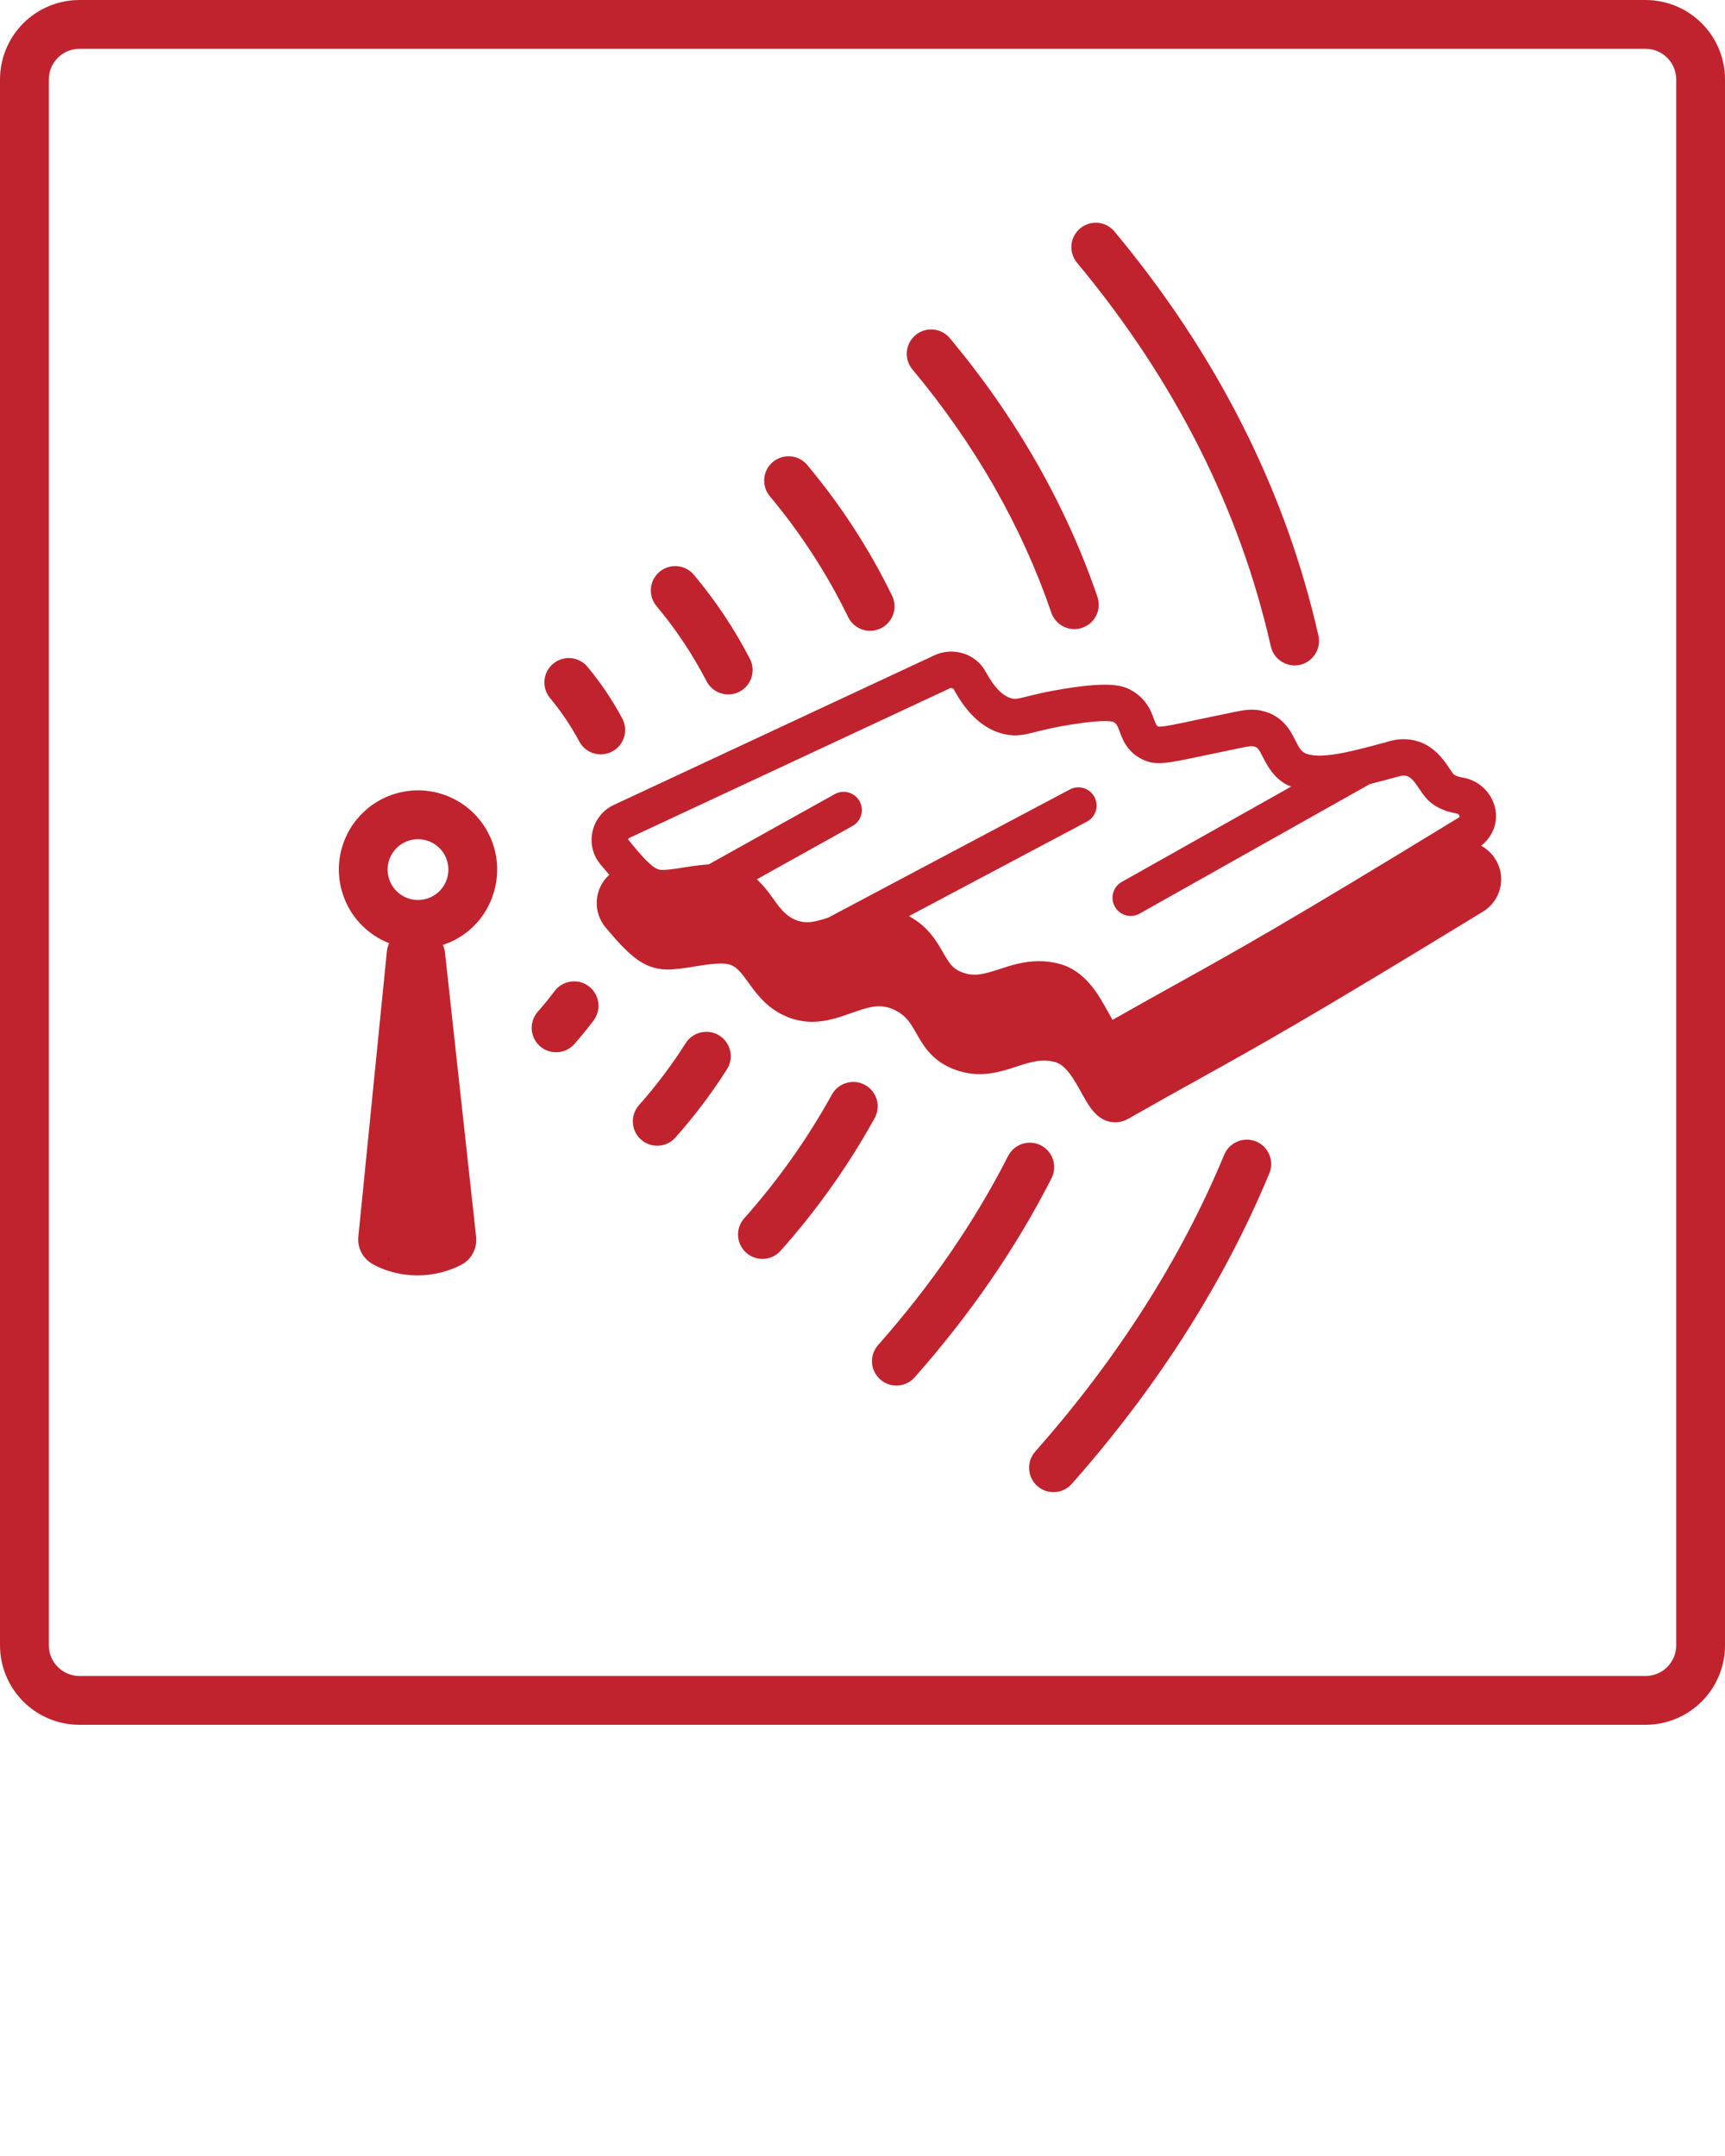
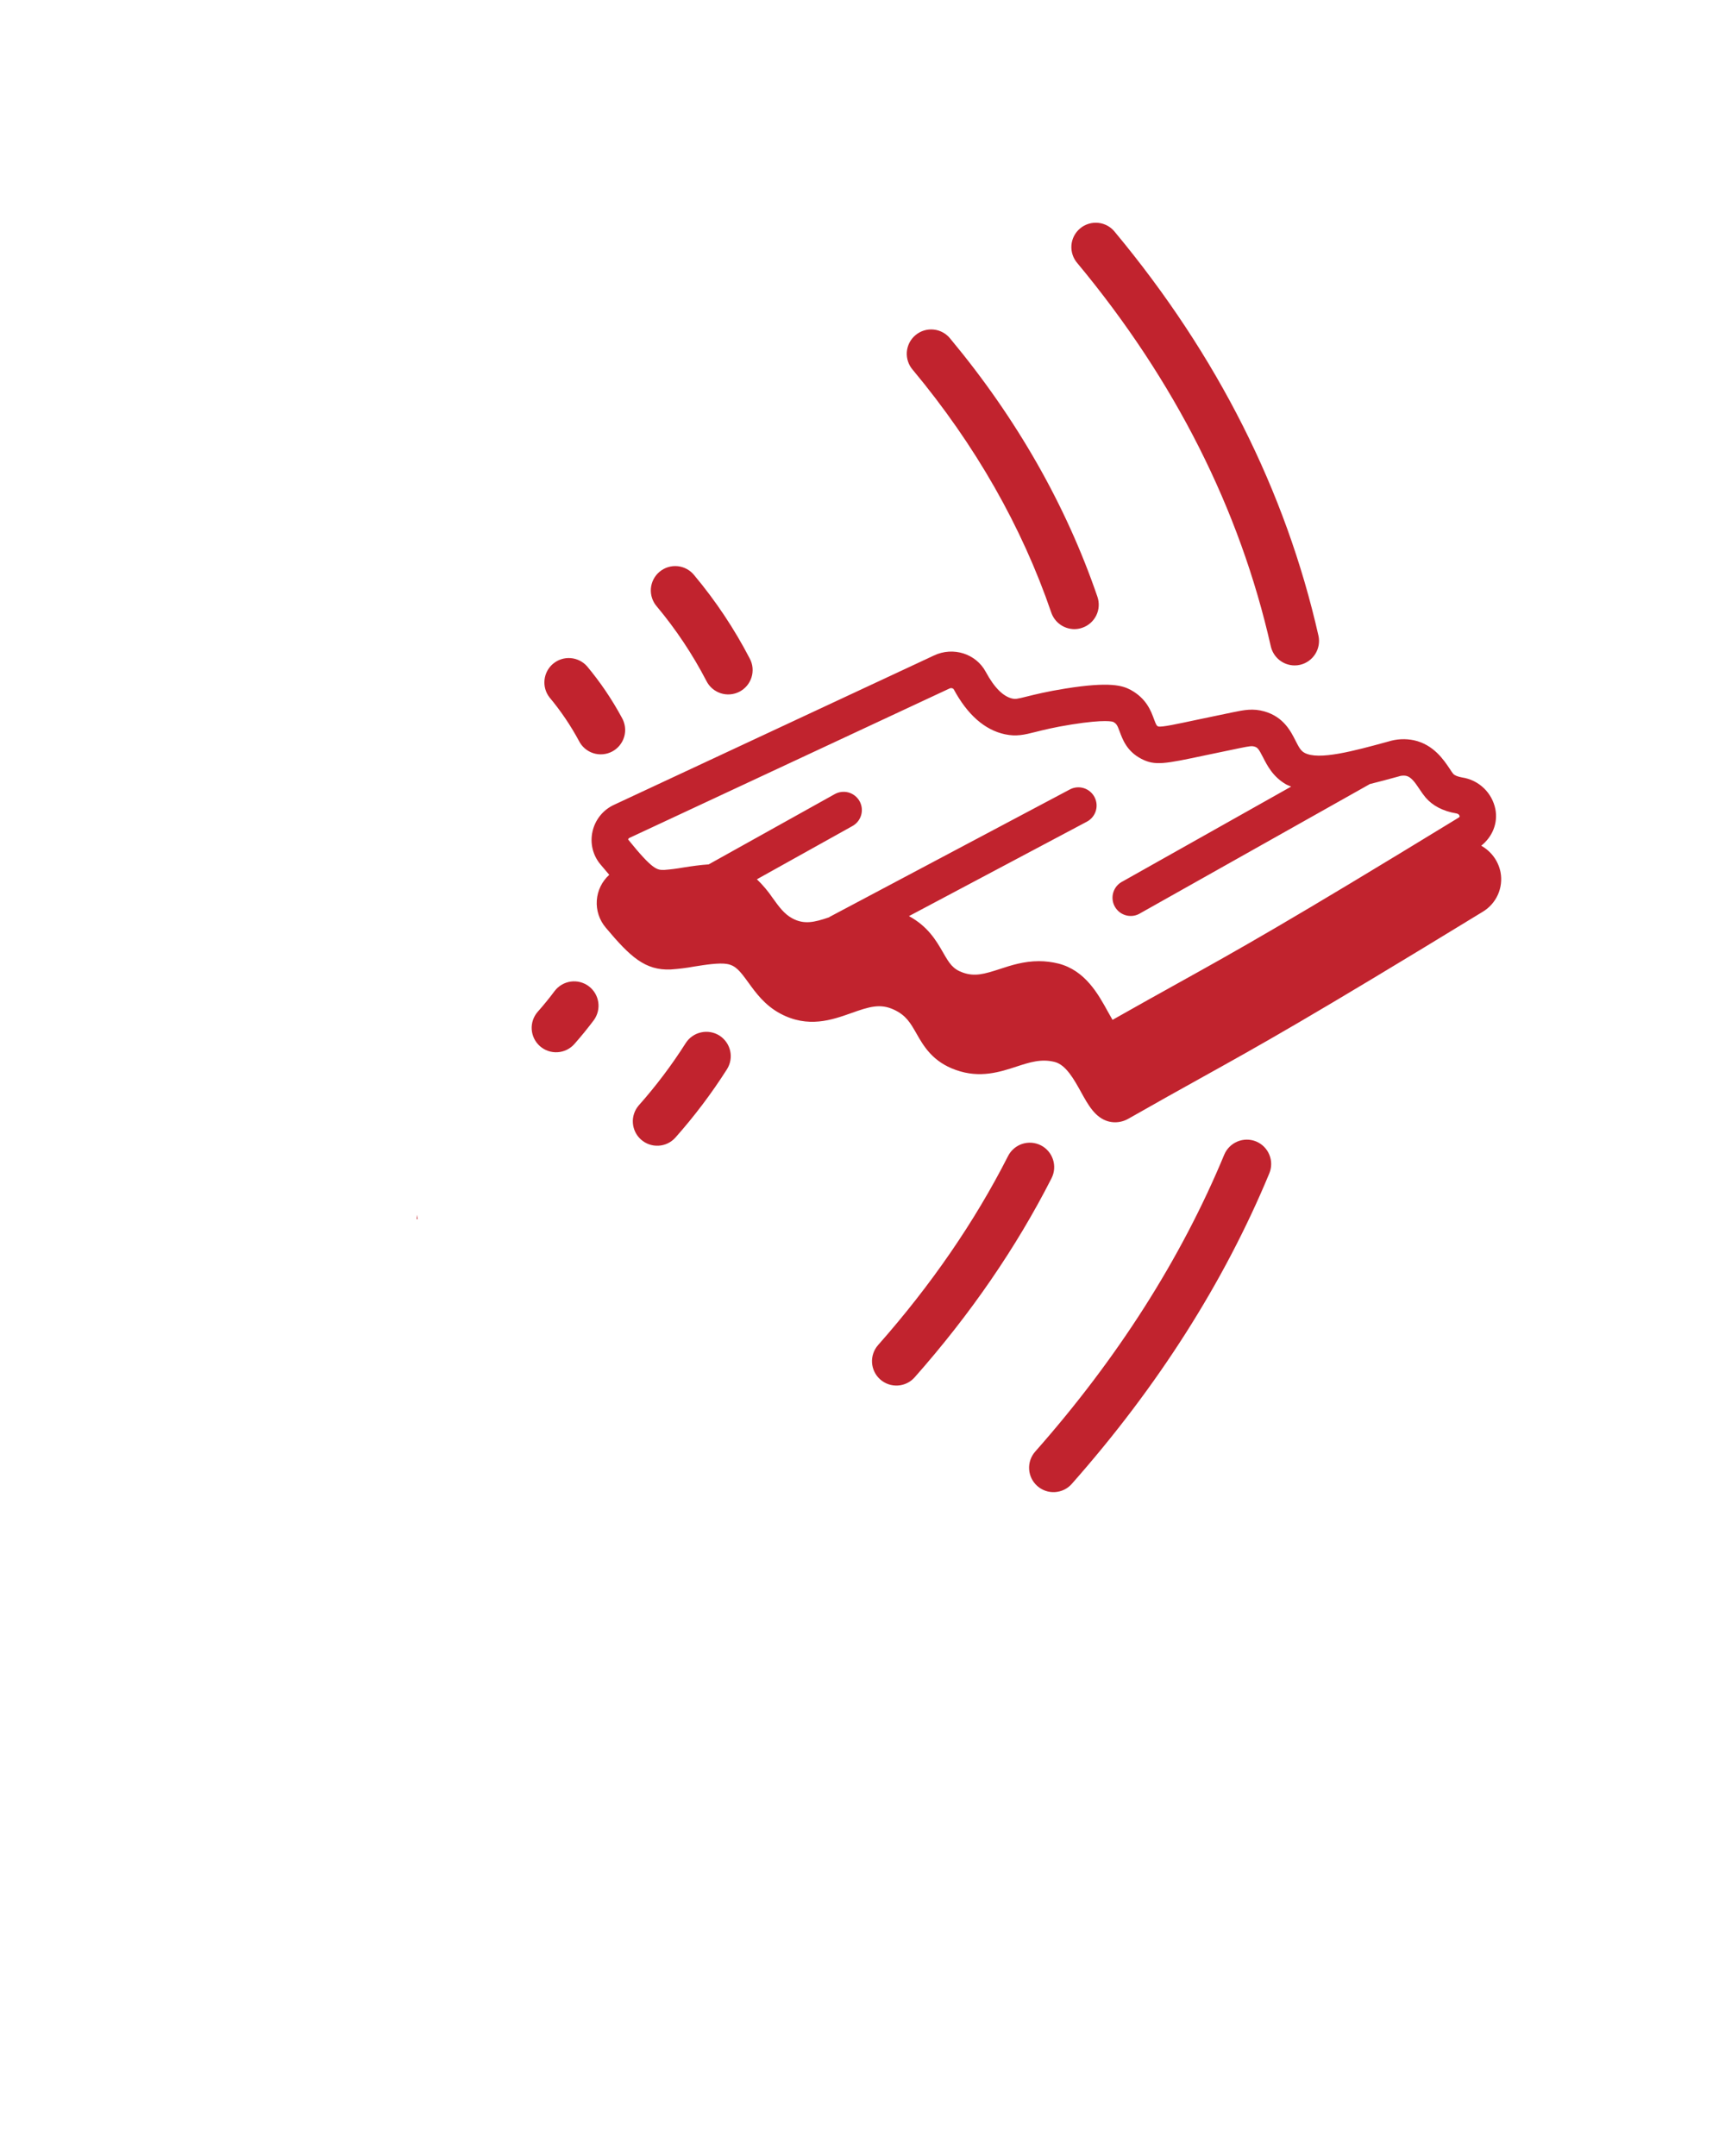
<svg xmlns="http://www.w3.org/2000/svg" width="72" height="90" viewBox="0 0 72 90" fill="none">
-   <path d="M68.683 72H3.319C2.884 72 2.452 71.914 2.049 71.748C1.646 71.581 1.281 71.337 0.972 71.029C0.664 70.72 0.42 70.355 0.253 69.952C0.086 69.549 -2.86493e-08 69.118 0 68.682V3.318C-2.86493e-08 2.882 0.086 2.451 0.253 2.048C0.42 1.645 0.664 1.28 0.972 0.971C1.281 0.663 1.646 0.419 2.049 0.252C2.452 0.086 2.884 -0 3.319 2.18131e-07H68.683C69.563 2.18131e-07 70.407 0.35 71.029 0.972C71.652 1.594 72.001 2.438 72.001 3.318V68.682C72.001 69.562 71.652 70.406 71.029 71.028C70.407 71.65 69.563 72 68.683 72ZM3.319 2.037C2.98 2.037 2.654 2.172 2.413 2.412C2.173 2.652 2.038 2.978 2.038 3.318V68.682C2.038 69.022 2.173 69.348 2.413 69.588C2.654 69.828 2.98 69.963 3.319 69.963H68.683C69.023 69.963 69.349 69.828 69.589 69.588C69.829 69.348 69.964 69.022 69.964 68.682V3.318C69.964 2.978 69.829 2.652 69.589 2.412C69.349 2.172 69.023 2.037 68.683 2.037H3.319Z" fill="#C1232E" />
  <path d="M17.391 50.891C17.403 50.892 17.416 50.892 17.429 50.891L17.409 50.711L17.391 50.891Z" fill="#C1232E" />
-   <path d="M20.613 37.244C20.797 36.629 20.798 35.974 20.616 35.358C20.434 34.743 20.076 34.194 19.587 33.778C19.098 33.363 18.498 33.099 17.861 33.018C17.224 32.938 16.578 33.045 16.001 33.326C15.424 33.607 14.941 34.05 14.612 34.601C14.282 35.152 14.12 35.787 14.146 36.428C14.172 37.07 14.383 37.69 14.756 38.213C15.128 38.736 15.644 39.139 16.242 39.373C16.193 39.481 16.161 39.596 16.148 39.713L14.957 51.624C14.935 51.843 14.975 52.064 15.072 52.262C15.17 52.459 15.322 52.625 15.509 52.741C15.895 52.978 16.592 53.24 17.43 53.24C18.056 53.239 18.672 53.093 19.231 52.811C19.446 52.704 19.622 52.533 19.737 52.322C19.852 52.111 19.9 51.87 19.873 51.632L18.566 39.695C18.549 39.608 18.522 39.524 18.485 39.444C18.671 39.383 18.853 39.306 19.026 39.214C19.408 39.007 19.745 38.726 20.017 38.388C20.29 38.05 20.492 37.661 20.613 37.244ZM18.66 36.67C18.563 36.99 18.343 37.258 18.049 37.417C17.755 37.575 17.41 37.612 17.089 37.518C16.769 37.423 16.498 37.207 16.337 36.914C16.175 36.622 16.135 36.277 16.226 35.956C16.271 35.794 16.348 35.644 16.453 35.512C16.557 35.381 16.686 35.271 16.833 35.19C16.98 35.109 17.141 35.058 17.308 35.039C17.474 35.021 17.643 35.036 17.804 35.083C17.965 35.13 18.115 35.209 18.245 35.315C18.376 35.42 18.484 35.55 18.563 35.698C18.643 35.846 18.692 36.008 18.709 36.175C18.726 36.341 18.709 36.51 18.66 36.67Z" fill="#C1232E" />
  <path d="M23.155 41.362C22.936 41.656 22.701 41.946 22.447 42.232C22.268 42.435 22.177 42.7 22.193 42.969C22.21 43.239 22.333 43.491 22.535 43.67C22.737 43.849 23.002 43.941 23.272 43.924C23.542 43.908 23.794 43.785 23.973 43.583C24.264 43.253 24.536 42.919 24.789 42.581C24.945 42.364 25.011 42.094 24.97 41.83C24.93 41.566 24.787 41.328 24.572 41.167C24.358 41.008 24.089 40.938 23.824 40.975C23.559 41.011 23.319 41.151 23.155 41.362Z" fill="#C1232E" />
  <path d="M24.162 30.923C24.222 31.045 24.307 31.154 24.41 31.243C24.514 31.332 24.634 31.4 24.764 31.441C24.895 31.483 25.032 31.498 25.168 31.485C25.304 31.473 25.436 31.433 25.556 31.369C25.677 31.304 25.783 31.216 25.868 31.11C25.954 31.003 26.017 30.881 26.055 30.749C26.092 30.618 26.102 30.48 26.085 30.345C26.068 30.209 26.024 30.078 25.956 29.96C25.544 29.196 25.056 28.476 24.5 27.81C24.324 27.613 24.078 27.492 23.815 27.472C23.552 27.453 23.291 27.536 23.088 27.705C22.885 27.874 22.756 28.116 22.728 28.378C22.699 28.641 22.774 28.904 22.936 29.113C23.404 29.673 23.815 30.28 24.162 30.923Z" fill="#C1232E" />
  <path d="M30.026 43.227C29.797 43.084 29.521 43.037 29.258 43.097C28.994 43.156 28.765 43.317 28.62 43.545C28.037 44.463 27.381 45.333 26.659 46.146C26.485 46.349 26.397 46.612 26.416 46.879C26.434 47.146 26.557 47.395 26.757 47.572C26.957 47.749 27.219 47.84 27.486 47.826C27.753 47.812 28.004 47.693 28.184 47.495C28.979 46.601 29.701 45.644 30.343 44.635C30.414 44.522 30.463 44.395 30.486 44.264C30.509 44.131 30.506 43.996 30.476 43.865C30.447 43.735 30.392 43.611 30.314 43.502C30.237 43.392 30.139 43.299 30.026 43.227Z" fill="#C1232E" />
  <path d="M29.484 28.424C29.544 28.545 29.628 28.653 29.73 28.741C29.832 28.829 29.951 28.896 30.079 28.938C30.207 28.98 30.343 28.996 30.477 28.985C30.612 28.974 30.743 28.937 30.863 28.875C30.983 28.813 31.089 28.728 31.176 28.625C31.262 28.522 31.328 28.402 31.368 28.273C31.408 28.145 31.422 28.009 31.41 27.875C31.397 27.74 31.358 27.61 31.294 27.491C30.652 26.253 29.877 25.089 28.982 24.019C28.898 23.912 28.793 23.823 28.674 23.757C28.555 23.691 28.424 23.65 28.289 23.636C28.154 23.622 28.017 23.635 27.887 23.674C27.756 23.714 27.636 23.779 27.531 23.866C27.427 23.953 27.34 24.06 27.278 24.181C27.216 24.302 27.178 24.434 27.167 24.569C27.157 24.705 27.174 24.841 27.217 24.97C27.26 25.099 27.328 25.218 27.418 25.32C28.217 26.277 28.91 27.318 29.484 28.424Z" fill="#C1232E" />
-   <path d="M36.105 45.29C35.988 45.225 35.859 45.185 35.726 45.17C35.593 45.155 35.458 45.167 35.33 45.205C35.201 45.242 35.081 45.305 34.977 45.389C34.872 45.472 34.786 45.576 34.721 45.694C33.696 47.546 32.468 49.279 31.06 50.86C30.881 51.062 30.79 51.327 30.806 51.597C30.823 51.866 30.946 52.118 31.148 52.297C31.351 52.476 31.616 52.567 31.885 52.55C32.155 52.534 32.407 52.411 32.585 52.209C34.094 50.515 35.409 48.659 36.508 46.674C36.572 46.557 36.613 46.428 36.628 46.295C36.643 46.162 36.631 46.027 36.594 45.899C36.556 45.77 36.494 45.65 36.41 45.546C36.326 45.441 36.222 45.354 36.105 45.29Z" fill="#C1232E" />
-   <path d="M35.399 25.756C35.516 26 35.726 26.187 35.981 26.276C36.108 26.32 36.242 26.339 36.376 26.331C36.509 26.324 36.64 26.29 36.761 26.231C36.882 26.173 36.989 26.092 37.079 25.992C37.168 25.892 37.236 25.775 37.281 25.649C37.325 25.522 37.343 25.388 37.336 25.255C37.328 25.121 37.294 24.99 37.236 24.869C36.286 22.921 35.103 21.096 33.713 19.434C33.629 19.327 33.524 19.238 33.405 19.172C33.286 19.106 33.155 19.065 33.02 19.051C32.885 19.037 32.748 19.05 32.618 19.089C32.488 19.129 32.367 19.194 32.262 19.281C32.158 19.368 32.072 19.475 32.009 19.596C31.947 19.716 31.909 19.849 31.899 19.984C31.888 20.12 31.905 20.256 31.948 20.385C31.991 20.514 32.059 20.633 32.149 20.735C33.431 22.272 34.522 23.958 35.399 25.756Z" fill="#C1232E" />
  <path d="M43.446 47.811C43.326 47.75 43.196 47.714 43.063 47.703C42.93 47.693 42.795 47.709 42.668 47.75C42.541 47.792 42.423 47.858 42.322 47.945C42.22 48.032 42.136 48.138 42.076 48.257C40.686 50.994 38.861 53.648 36.652 56.147C36.473 56.349 36.382 56.614 36.398 56.884C36.415 57.153 36.538 57.405 36.74 57.584C36.943 57.763 37.208 57.854 37.477 57.837C37.747 57.821 37.998 57.698 38.177 57.495C40.501 54.868 42.423 52.071 43.892 49.181C44.013 48.94 44.035 48.661 43.951 48.404C43.867 48.147 43.686 47.934 43.446 47.811Z" fill="#C1232E" />
  <path d="M43.88 25.573C43.949 25.773 44.079 25.947 44.251 26.071C44.424 26.194 44.63 26.261 44.842 26.262C44.955 26.262 45.066 26.243 45.172 26.206C45.428 26.119 45.638 25.933 45.757 25.691C45.876 25.448 45.893 25.169 45.806 24.913C44.495 21.084 42.429 17.461 39.67 14.145C39.586 14.037 39.482 13.947 39.362 13.881C39.243 13.814 39.111 13.772 38.975 13.758C38.84 13.743 38.702 13.756 38.571 13.795C38.441 13.835 38.319 13.9 38.214 13.988C38.109 14.075 38.023 14.183 37.96 14.304C37.898 14.426 37.86 14.559 37.85 14.695C37.84 14.832 37.858 14.968 37.902 15.098C37.946 15.227 38.015 15.346 38.106 15.448C40.707 18.572 42.65 21.979 43.88 25.573Z" fill="#C1232E" />
  <path d="M52.429 47.649C52.18 47.547 51.9 47.548 51.651 47.651C51.401 47.754 51.203 47.952 51.099 48.2C49.3 52.538 46.644 56.708 43.208 60.596C43.12 60.696 43.052 60.813 43.008 60.939C42.965 61.066 42.947 61.199 42.955 61.333C42.963 61.466 42.998 61.597 43.056 61.717C43.115 61.837 43.197 61.944 43.297 62.033C43.397 62.121 43.514 62.19 43.64 62.233C43.766 62.276 43.9 62.295 44.033 62.286C44.167 62.278 44.297 62.244 44.418 62.185C44.538 62.127 44.645 62.045 44.734 61.945C48.32 57.888 51.095 53.526 52.98 48.981C53.084 48.731 53.084 48.45 52.98 48.201C52.877 47.951 52.679 47.753 52.429 47.649Z" fill="#C1232E" />
  <path d="M53.043 26.984C53.095 27.209 53.221 27.41 53.401 27.554C53.581 27.698 53.805 27.777 54.036 27.778C54.112 27.778 54.188 27.77 54.262 27.753C54.525 27.692 54.753 27.53 54.897 27.302C55.041 27.074 55.089 26.798 55.031 26.535C53.665 20.491 50.808 14.825 46.54 9.692C46.457 9.584 46.352 9.494 46.233 9.427C46.113 9.36 45.982 9.318 45.846 9.304C45.71 9.289 45.572 9.302 45.442 9.341C45.311 9.381 45.189 9.446 45.084 9.534C44.979 9.621 44.893 9.729 44.83 9.851C44.768 9.972 44.73 10.105 44.72 10.241C44.71 10.378 44.728 10.514 44.772 10.644C44.816 10.773 44.885 10.893 44.976 10.995C49.035 15.881 51.749 21.256 53.043 26.984Z" fill="#C1232E" />
  <path d="M62.631 36.409C62.585 36.177 62.489 35.959 62.35 35.768C62.21 35.577 62.031 35.419 61.825 35.304C62.29 34.934 62.528 34.364 62.416 33.779C62.349 33.443 62.181 33.136 61.933 32.899C61.686 32.662 61.371 32.507 61.032 32.455C60.847 32.423 60.714 32.369 60.655 32.301C60.606 32.239 60.561 32.174 60.519 32.106C60.263 31.722 59.835 31.079 59.01 30.9C58.659 30.828 58.295 30.846 57.953 30.953C56.516 31.347 55.032 31.753 54.443 31.422C54.29 31.336 54.212 31.19 54.074 30.918C53.875 30.524 53.574 29.926 52.777 29.698C52.296 29.561 51.922 29.638 51.446 29.736C50.864 29.856 50.386 29.957 49.99 30.04C49.121 30.224 48.49 30.365 48.34 30.325C48.28 30.295 48.262 30.278 48.168 30.024C48.042 29.68 47.851 29.16 47.197 28.801C46.859 28.62 46.344 28.445 44.482 28.741C43.692 28.867 43.191 28.993 42.858 29.076C42.443 29.181 42.382 29.186 42.262 29.163C41.874 29.079 41.499 28.703 41.144 28.045C40.735 27.286 39.786 26.985 38.986 27.361L25.632 33.595C25.405 33.699 25.206 33.854 25.049 34.048C24.893 34.243 24.783 34.471 24.73 34.714C24.676 34.955 24.678 35.204 24.737 35.444C24.796 35.683 24.91 35.905 25.07 36.093C25.196 36.245 25.317 36.386 25.43 36.518C25.124 36.794 24.937 37.179 24.91 37.591C24.882 38.003 25.017 38.41 25.284 38.724C26.303 39.939 26.924 40.517 27.998 40.469C28.325 40.447 28.649 40.407 28.971 40.348C29.44 40.273 30.021 40.182 30.349 40.241C30.71 40.305 30.89 40.538 31.236 41.015C31.541 41.436 31.921 41.967 32.576 42.315C33.732 42.93 34.729 42.575 35.531 42.291C36.286 42.021 36.741 41.882 37.31 42.147C37.816 42.381 37.997 42.698 38.248 43.136C38.548 43.665 38.925 44.323 39.897 44.665C40.904 45.026 41.746 44.746 42.424 44.525C42.979 44.344 43.458 44.188 44.021 44.33C44.494 44.45 44.829 45.059 45.125 45.593C45.421 46.128 45.711 46.656 46.255 46.81C46.35 46.836 46.447 46.849 46.545 46.849C46.742 46.848 46.934 46.795 47.103 46.697C48.306 46.011 49.228 45.499 50.093 45.018C52.652 43.596 54.673 42.472 61.883 38.064C62.162 37.898 62.384 37.65 62.518 37.354C62.652 37.058 62.691 36.728 62.631 36.409ZM60.873 34.137C53.691 38.528 51.681 39.646 49.138 41.059C48.342 41.502 47.5 41.969 46.436 42.573C46.372 42.466 46.302 42.338 46.242 42.231C45.842 41.503 45.294 40.508 44.181 40.224C43.913 40.157 43.638 40.123 43.361 40.123C42.734 40.123 42.195 40.298 41.737 40.449C41.081 40.663 40.687 40.775 40.193 40.601C39.771 40.453 39.625 40.221 39.358 39.753C39.081 39.272 38.736 38.676 37.939 38.242L45.367 34.299C45.545 34.205 45.679 34.043 45.738 33.85C45.797 33.657 45.777 33.449 45.682 33.27C45.588 33.092 45.426 32.959 45.233 32.899C45.04 32.84 44.832 32.86 44.654 32.955L34.63 38.273C34.621 38.278 34.617 38.286 34.608 38.291C33.985 38.505 33.563 38.598 33.077 38.34C32.735 38.159 32.514 37.851 32.257 37.495C32.064 37.209 31.841 36.944 31.592 36.705L35.573 34.486C35.662 34.438 35.74 34.373 35.804 34.294C35.867 34.216 35.915 34.125 35.943 34.028C35.971 33.931 35.98 33.83 35.969 33.729C35.957 33.629 35.926 33.532 35.877 33.443C35.827 33.355 35.761 33.278 35.681 33.215C35.602 33.153 35.511 33.107 35.413 33.08C35.316 33.054 35.214 33.047 35.114 33.06C35.014 33.073 34.917 33.105 34.83 33.156L29.589 36.078C29.589 36.078 29.585 36.082 29.582 36.083C29.226 36.106 28.86 36.16 28.522 36.213C28.259 36.26 27.994 36.294 27.727 36.314C27.432 36.32 27.257 36.332 26.217 35.044C26.221 35.028 26.228 35.014 26.238 35.002C26.249 34.99 26.262 34.981 26.277 34.975L39.631 28.741C39.659 28.726 39.691 28.72 39.722 28.725C39.753 28.73 39.782 28.744 39.804 28.767C40.379 29.835 41.098 30.47 41.944 30.652C42.425 30.754 42.764 30.671 43.229 30.553C43.553 30.472 43.996 30.36 44.721 30.244C46.15 30.016 46.449 30.127 46.466 30.136C46.604 30.212 46.636 30.272 46.737 30.546C46.858 30.873 47.038 31.366 47.64 31.678C48.211 31.973 48.614 31.888 50.306 31.53C50.7 31.447 51.174 31.349 51.75 31.229C52.171 31.143 52.254 31.134 52.356 31.165C52.492 31.203 52.536 31.261 52.714 31.607C52.891 31.952 53.13 32.432 53.692 32.75C53.757 32.782 53.824 32.81 53.892 32.835L46.861 36.792C46.768 36.838 46.685 36.902 46.618 36.98C46.55 37.059 46.5 37.151 46.469 37.25C46.438 37.349 46.428 37.453 46.439 37.556C46.45 37.659 46.482 37.759 46.533 37.849C46.584 37.939 46.653 38.018 46.735 38.081C46.818 38.143 46.912 38.189 47.013 38.214C47.113 38.239 47.218 38.243 47.32 38.226C47.422 38.209 47.52 38.171 47.607 38.115L57.152 32.744C57.157 32.744 57.159 32.736 57.164 32.733C57.551 32.637 57.951 32.529 58.367 32.415C58.47 32.377 58.581 32.367 58.688 32.386C58.895 32.43 59.053 32.647 59.252 32.947C59.329 33.067 59.413 33.182 59.503 33.292C59.8 33.638 60.229 33.86 60.779 33.954C60.892 33.974 60.916 34.038 60.921 34.064C60.927 34.09 60.927 34.104 60.873 34.137Z" fill="#C1232E" />
-   <path opacity="0.3" d="M16.201 52.591C16.214 52.592 16.227 52.592 16.239 52.591L16.22 52.411L16.201 52.591Z" fill="black" />
</svg>